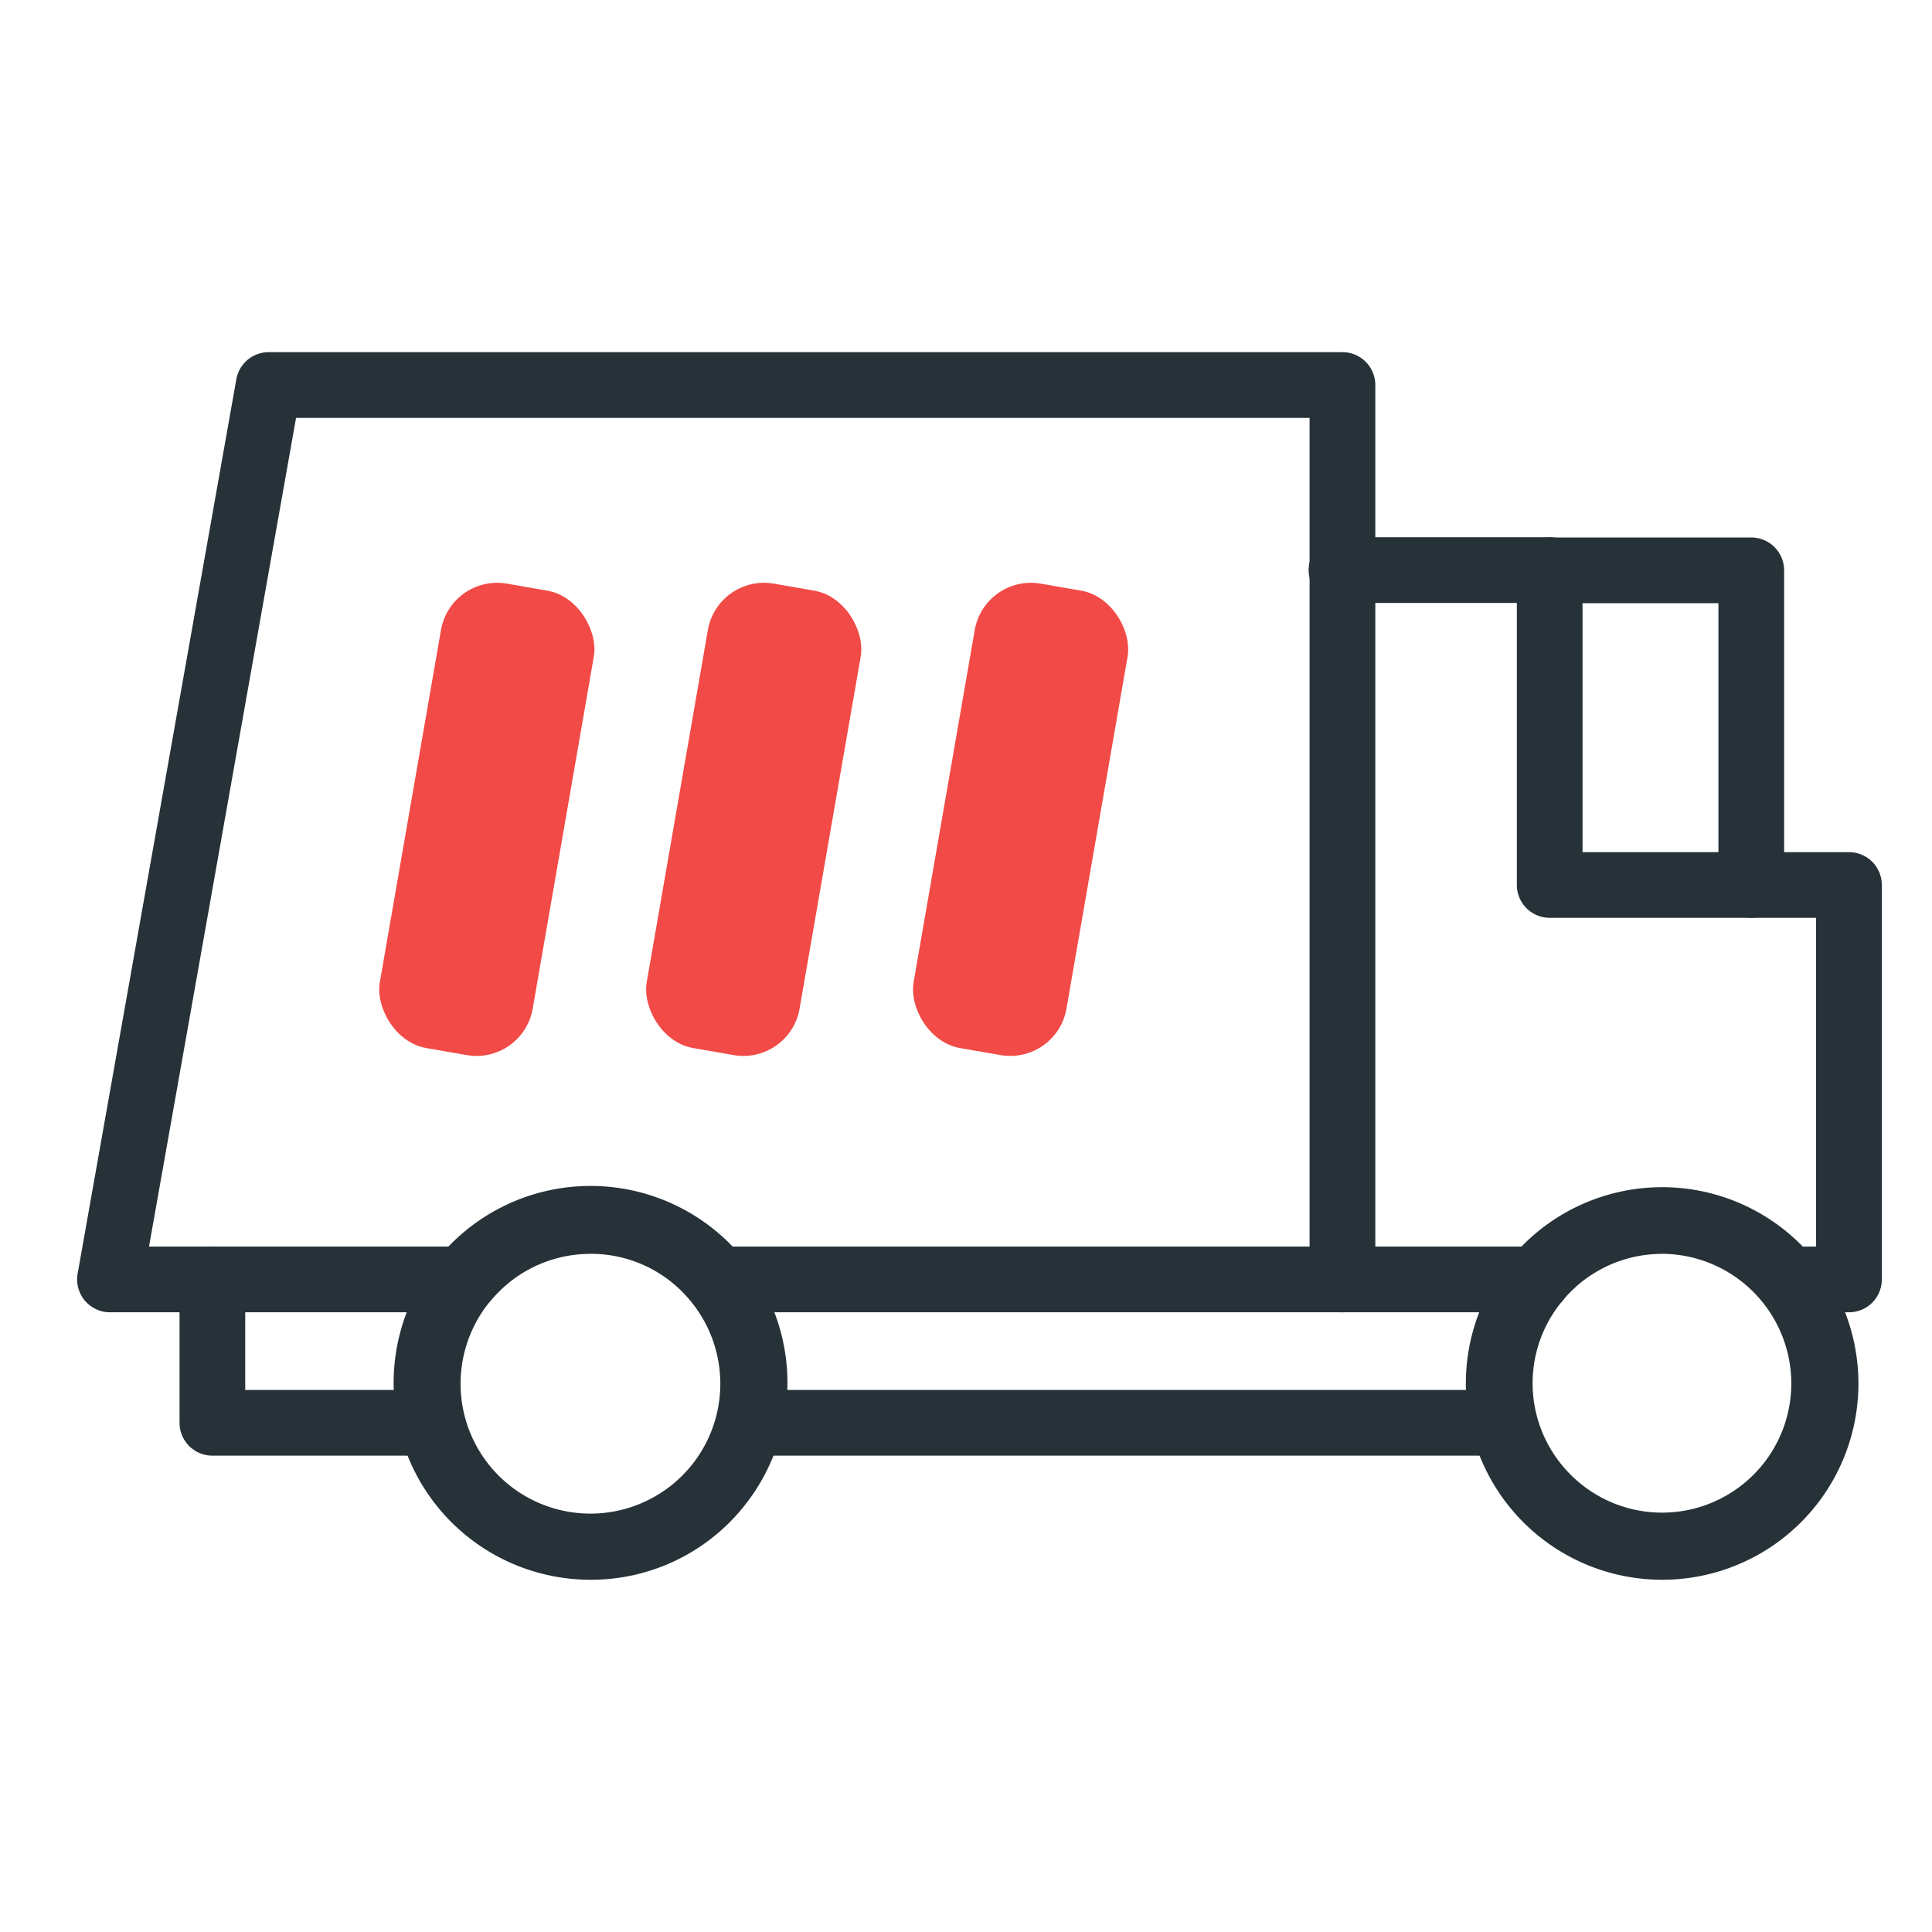
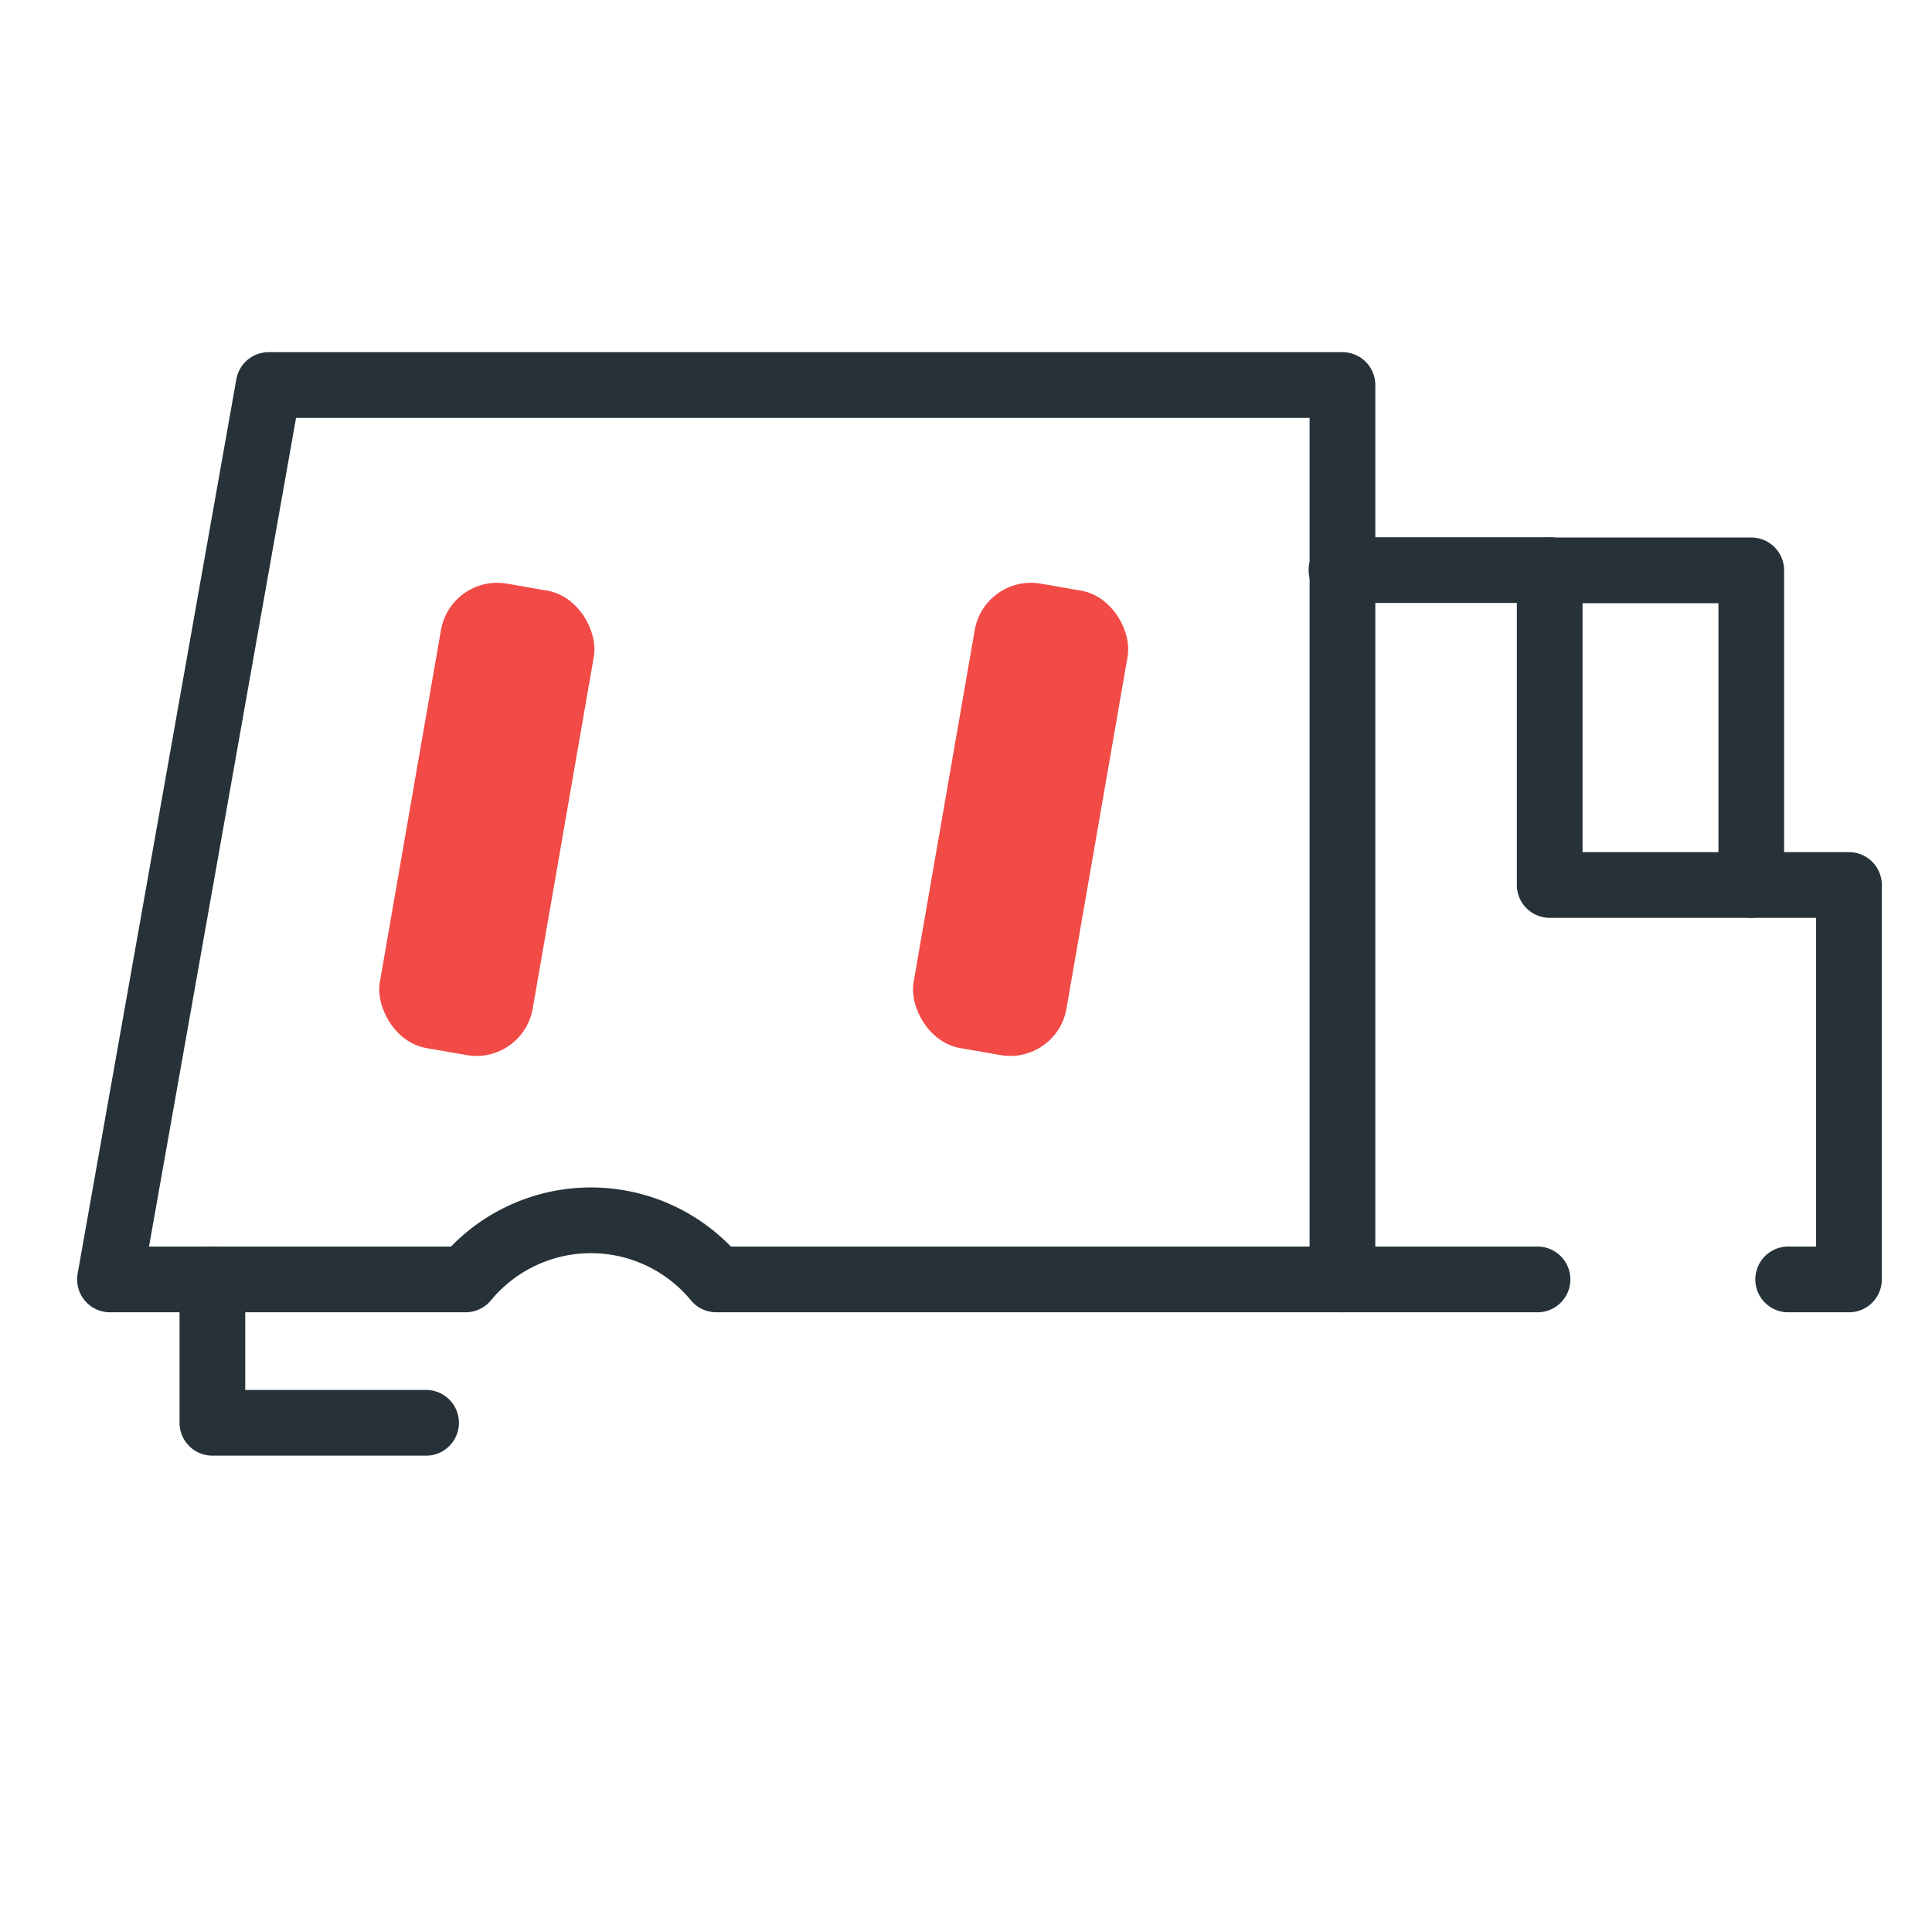
<svg xmlns="http://www.w3.org/2000/svg" width="72" height="72" viewBox="0 0 72 72">
  <defs>
    <style>.a{fill:#dedede;opacity:0;}.b{fill:#263238;}.c{fill:#f24a46;}</style>
  </defs>
  <g transform="translate(-0.078)">
    <rect class="a" width="72" height="72" rx="12" transform="translate(0.078)" />
    <g transform="translate(-1.643 -0.605)">
      <g transform="translate(4.59 13.73)">
        <path class="b" d="M51.751,49.51H28.416a1.228,1.228,0,0,1-.944-.443,4.829,4.829,0,0,0-7.456,0,1.228,1.228,0,0,1-.942.443H5.814a1.224,1.224,0,0,1-1.2-1.439l5.914-33.33a1.226,1.226,0,0,1,1.2-1.012H51.751a1.225,1.225,0,0,1,1.224,1.225V48.286A1.224,1.224,0,0,1,51.751,49.51ZM28.959,47.061H50.526V16.179H12.754L7.274,47.061H18.528a7.276,7.276,0,0,1,10.432,0Z" transform="translate(-4.59 -13.73)" />
      </g>
      <g transform="translate(50.526 47.061)">
        <path class="b" d="M46.828,40.689H39.594a1.225,1.225,0,1,1,0-2.449h7.233a1.225,1.225,0,1,1,0,2.449Z" transform="translate(-38.369 -38.24)" />
      </g>
      <g transform="translate(50.526 20.626)">
        <path class="b" d="M58.47,47.685h-2.3a1.225,1.225,0,0,1,0-2.449h1.074V32.985H47.317a1.224,1.224,0,0,1-1.224-1.224V21.25h-6.5a1.225,1.225,0,1,1,0-2.449h7.723a1.224,1.224,0,0,1,1.225,1.224V30.537H58.47a1.224,1.224,0,0,1,1.224,1.224v14.7A1.224,1.224,0,0,1,58.47,47.685Z" transform="translate(-38.369 -18.801)" />
      </g>
      <g transform="translate(58.249 20.632)">
        <path class="b" d="M52.785,32.981a1.224,1.224,0,0,1-1.224-1.224v-10.5H45.273a1.224,1.224,0,1,1,0-2.448h7.512a1.224,1.224,0,0,1,1.224,1.224V31.757A1.224,1.224,0,0,1,52.785,32.981Z" transform="translate(-44.048 -18.805)" />
      </g>
      <g transform="translate(16.42 44.832)">
-         <path class="b" d="M20.605,51.247a7.338,7.338,0,1,1,5.642-2.655A7.293,7.293,0,0,1,20.605,51.247Zm0-12.145a4.84,4.84,0,1,0,3.717,1.753A4.791,4.791,0,0,0,20.605,39.1Z" transform="translate(-13.289 -36.601)" />
-       </g>
+         </g>
      <g transform="translate(56.334 44.832)">
-         <path class="b" d="M49.97,51.247a7.315,7.315,0,1,1,7.315-7.316A7.31,7.31,0,0,1,49.97,51.247Zm0-12.145a4.811,4.811,0,0,0-3.717,1.752,4.8,4.8,0,0,0,0,6.14,4.816,4.816,0,0,0,8.531-3.062A4.84,4.84,0,0,0,49.97,39.1Z" transform="translate(-42.64 -36.601)" />
-       </g>
+         </g>
      <g transform="translate(15.522 21.992)">
        <rect class="c" width="5.783" height="17.571" rx="2.126" transform="matrix(0.985, 0.171, -0.171, 0.985, 2.996, 0)" />
      </g>
      <g transform="translate(25.468 21.992)">
-         <rect class="c" width="5.783" height="17.571" rx="2.126" transform="matrix(0.985, 0.171, -0.171, 0.985, 2.996, 0)" />
-       </g>
+         </g>
      <g transform="translate(35.414 21.992)">
        <rect class="c" width="5.783" height="17.571" rx="2.126" transform="matrix(0.985, 0.171, -0.171, 0.985, 2.996, 0)" />
      </g>
      <g transform="translate(8.415 47.061)">
        <path class="b" d="M16.624,46.032h-8A1.225,1.225,0,0,1,7.4,44.807V39.465a1.224,1.224,0,1,1,2.448,0v4.118h6.774a1.225,1.225,0,0,1,0,2.449Z" transform="translate(-7.403 -38.24)" />
      </g>
      <g transform="translate(28.592 52.404)">
-         <path class="b" d="M51.274,44.618H23.464a1.225,1.225,0,0,1,0-2.449h27.81a1.225,1.225,0,1,1,0,2.449Z" transform="translate(-22.24 -42.169)" />
-       </g>
+         </g>
    </g>
  </g>
</svg>